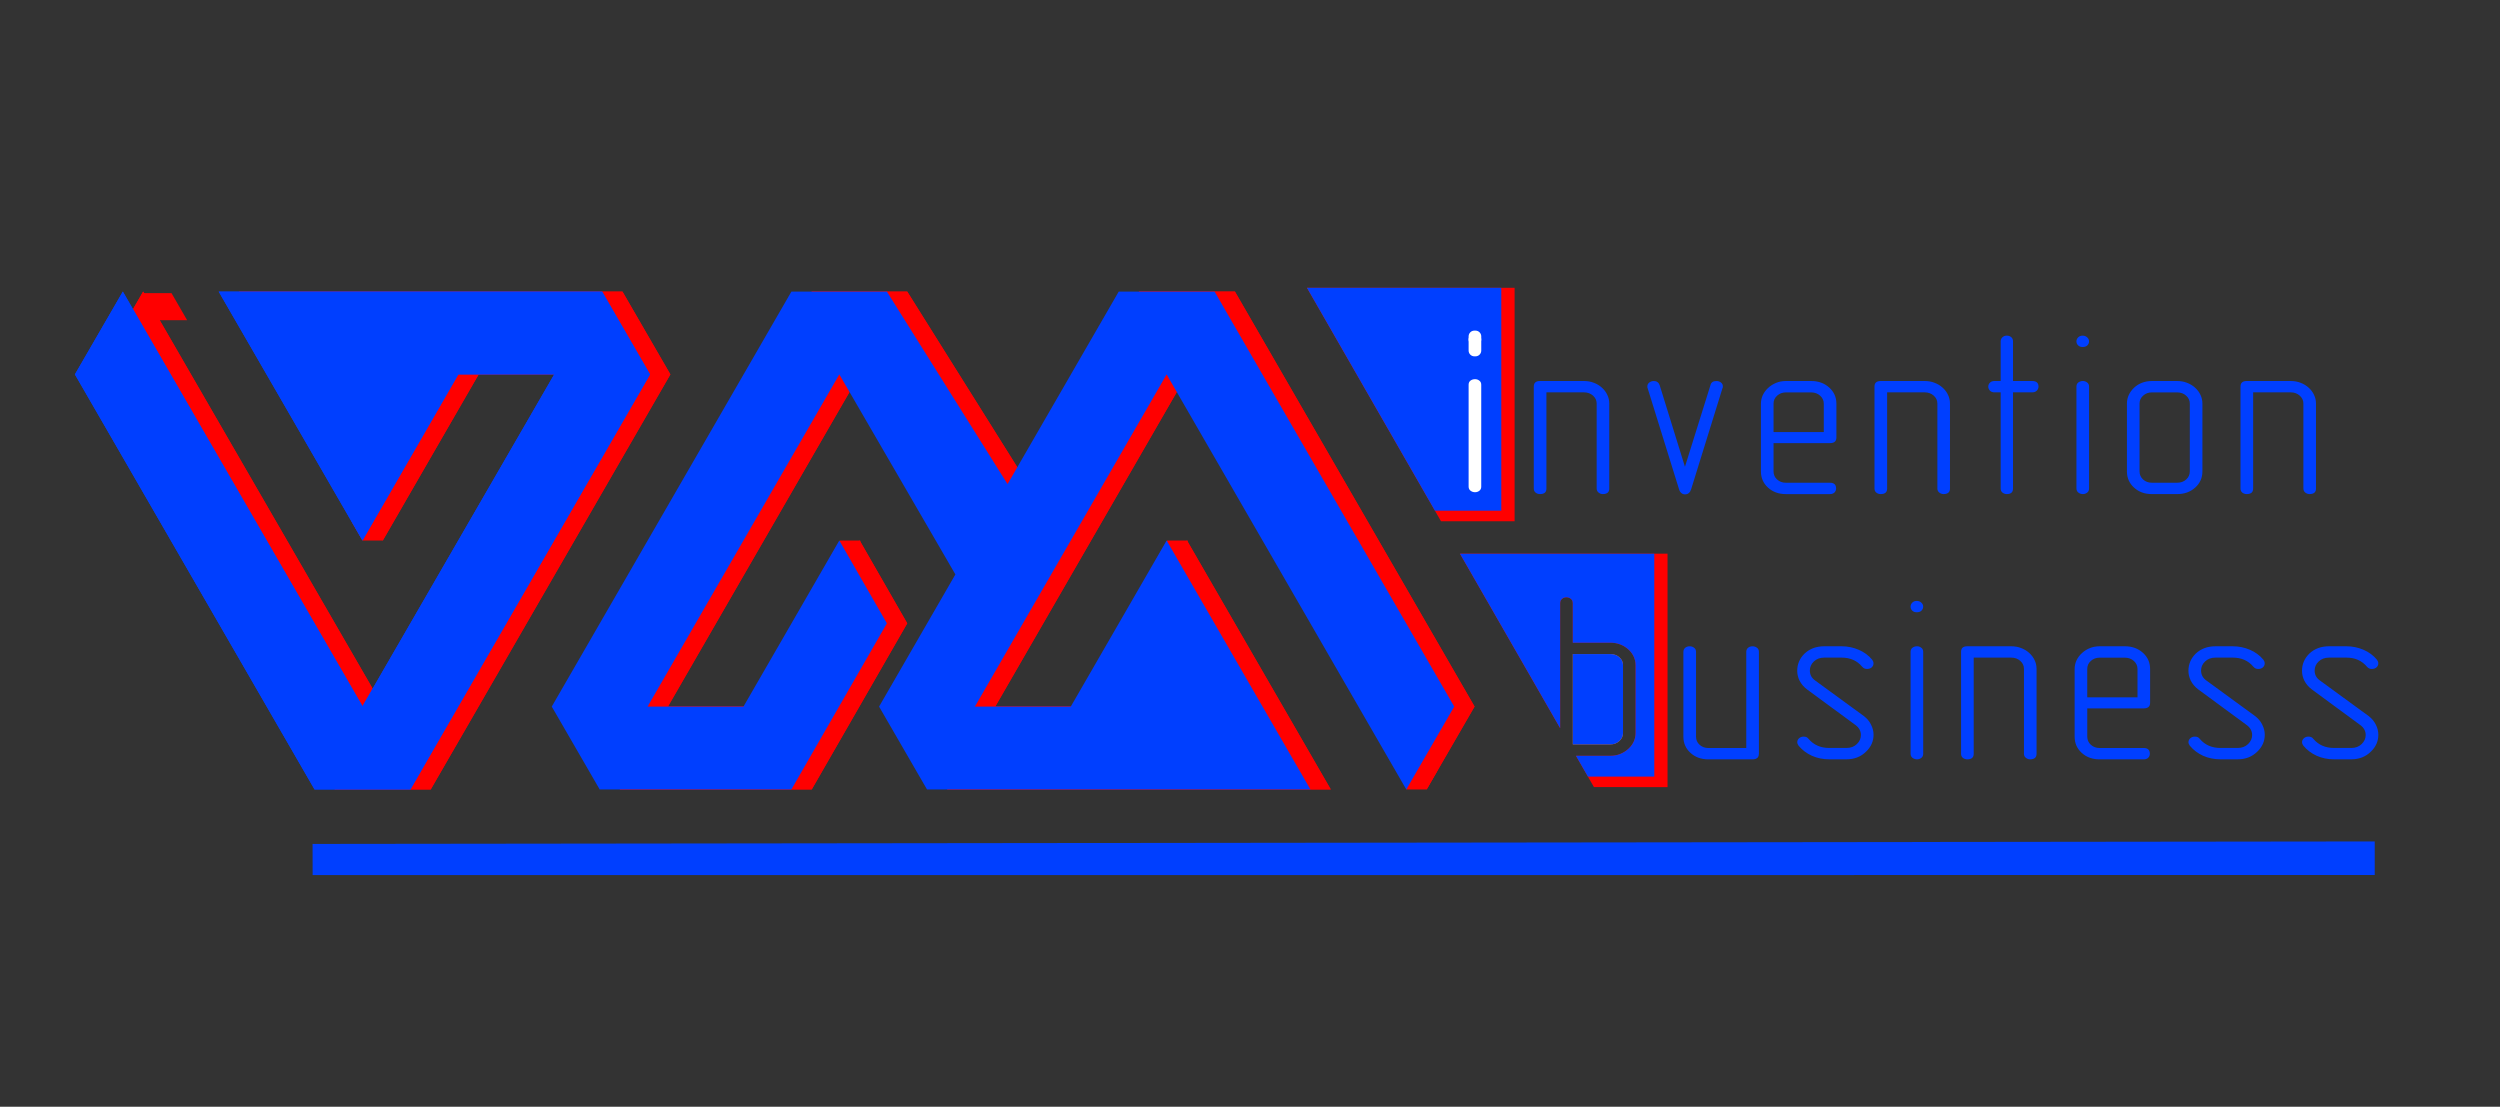
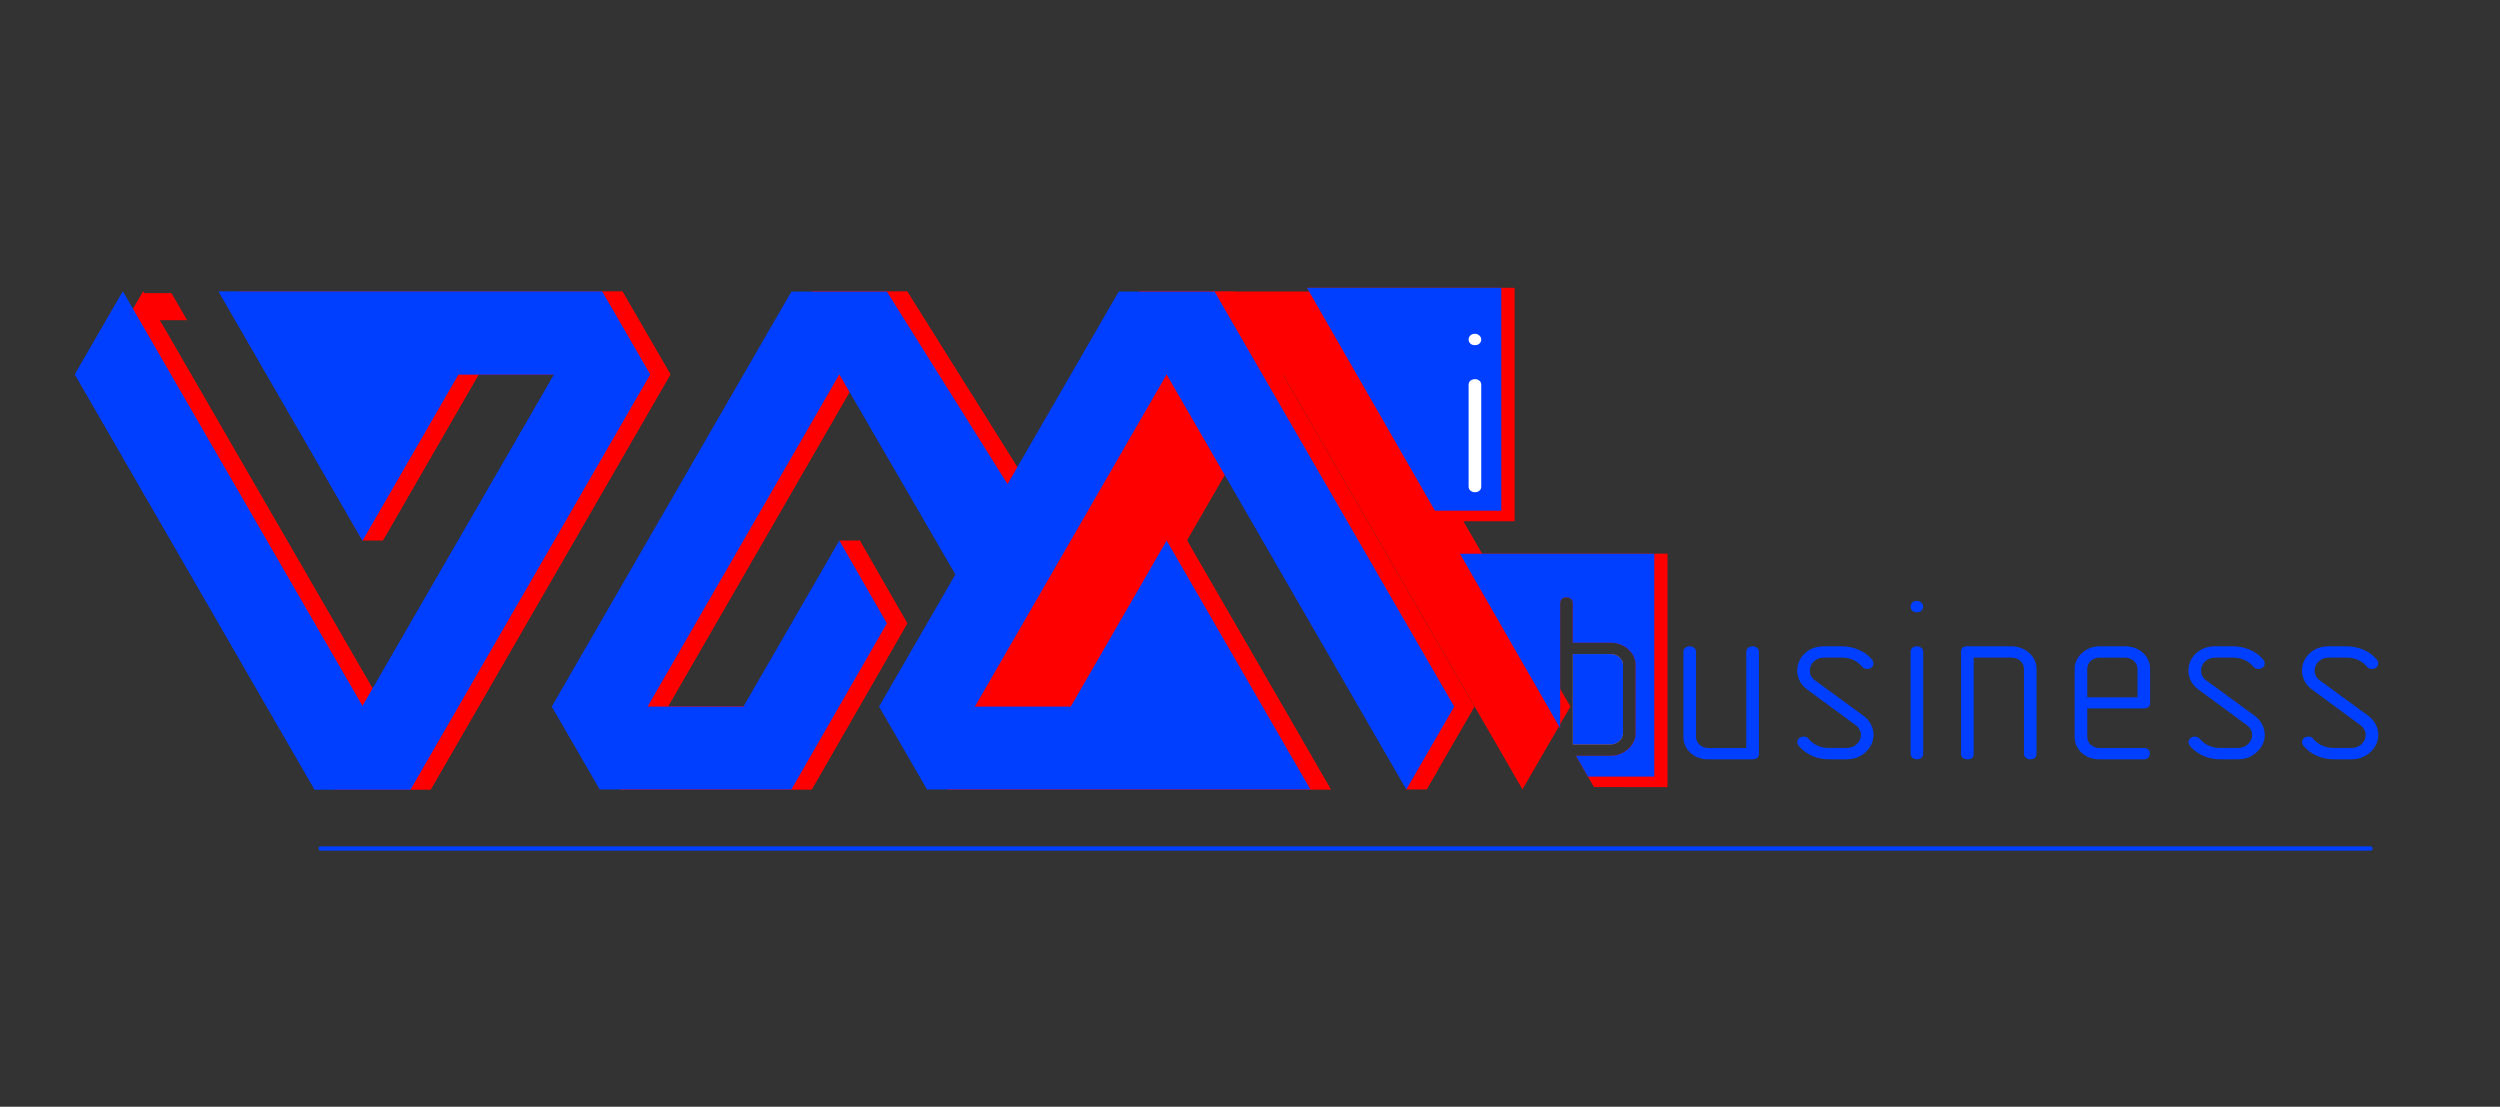
<svg xmlns="http://www.w3.org/2000/svg" id="Capa_1" viewBox="0 0 1335 591">
  <rect x="0" y="0" width="1335" height="591" fill="#333333" stroke="none" />
  <defs>
    <style>      .st0 {        fill: #003fff;      }      .st1 {        fill: #fff;      }      .st2 {        fill: red;      }      .st3 {        fill: #ff7e1d;      }      .st4 {        fill: none;        stroke: #003fff;        stroke-linecap: round;        stroke-linejoin: round;        stroke-width: 2.32px;      }    </style>
  </defs>
  <polygon class="st2" points="91.58 156.53 76.22 156.53 76.22 170.98 99.93 170.98 91.58 156.53 91.58 156.53" />
  <g>
    <line class="st4" x1="171.2" y1="453.09" x2="1265.86" y2="453.09" />
-     <path class="st0" d="M166.91,450.66c.01,5.54.03,11.09.04,16.63,367.05,0,734.1-.02,1101.16-.03v-17.93l-1101.2,1.33h0Z" />
    <polygon class="st2" points="193.56 288.63 204.42 288.63 204.42 278.42 187.66 278.42 193.56 288.63 193.56 288.63" />
    <polygon class="st2" points="448.51 288.63 459.37 288.63 459.37 298.84 442.61 298.84 448.51 288.63 448.51 288.63" />
    <polygon class="st2" points="623.31 288.63 634.16 288.63 634.16 298.84 617.41 298.84 623.31 288.63 623.31 288.63" />
    <polygon class="st2" points="761.77 421.56 750.91 421.56 750.91 411.35 767.67 411.35 761.77 421.56 761.77 421.56" />
    <polygon class="st2" points="50.86 199.94 76.45 155.7 204.42 377.12 306.79 199.94 255.6 199.94 204.42 288.63 127.64 155.7 332.39 155.7 357.98 199.94 230.01 421.56 178.82 421.56 50.86 199.94 50.86 199.94" />
    <polygon class="st2" points="127.64 155.7 204.42 288.63 255.6 199.94 306.79 199.94 204.42 377.12 76.45 155.7 50.86 199.94 178.82 421.56 230.01 421.56 357.98 199.94 332.39 155.7 127.64 155.7 127.64 155.7" />
    <path class="st2" d="M761.83,421.56l25.59-44.24-127.97-221.61h-51.19l-59.37,102.81c-21.48-34.27-42.95-68.54-64.43-102.81h-50.99l-127.97,221.61,25.59,44.24h102.38l50.99-88.69-25.4-44.24-51.19,88.68h-51.19l102.38-177.37c20.66,35.6,41.32,71.2,61.98,106.81l-40.75,70.57,25.59,44.24h204.75l-76.78-132.93-51.19,88.68h-51.19l102.37-177.37,127.97,221.61h0Z" />
-     <path class="st2" d="M608.26,155.7l-59.37,102.81c-21.48-34.27-42.96-68.54-64.43-102.81h-50.99l-127.97,221.61,25.6,44.24h102.37l50.99-88.69-25.39-44.24-51.19,88.68h-51.19l102.38-177.37c20.66,35.6,41.32,71.2,61.97,106.81l-40.75,70.56,25.59,44.24h204.75l-76.78-132.93-51.19,88.68h-51.19l102.38-177.37,127.97,221.61,25.59-44.24-127.97-221.61h-51.19Z" />
+     <path class="st2" d="M608.26,155.7l-59.37,102.81c-21.48-34.27-42.96-68.54-64.43-102.81h-50.99l-127.97,221.61,25.6,44.24h102.37l50.99-88.69-25.39-44.24-51.19,88.68h-51.19l102.38-177.37c20.66,35.6,41.32,71.2,61.97,106.81l-40.75,70.56,25.59,44.24h204.75l-76.78-132.93-51.19,88.68l102.38-177.37,127.97,221.61,25.59-44.24-127.97-221.61h-51.19Z" />
    <polygon class="st0" points="40 199.94 65.59 155.7 193.56 377.12 295.94 199.94 244.75 199.94 193.56 288.63 116.78 155.7 321.53 155.7 347.12 199.94 219.16 421.56 167.97 421.56 40 199.94 40 199.94" />
    <polygon class="st0" points="116.78 155.7 193.56 288.63 244.75 199.94 295.94 199.94 193.56 377.12 65.59 155.7 40 199.94 167.97 421.56 219.16 421.56 347.12 199.94 321.53 155.7 116.78 155.7 116.78 155.7" />
    <path class="st0" d="M750.97,421.56l25.59-44.24-127.97-221.61h-51.19l-59.37,102.81c-21.48-34.27-42.96-68.54-64.43-102.81h-50.99l-127.97,221.61,25.59,44.24h102.38l50.99-88.69-25.4-44.24-51.19,88.68h-51.19l102.38-177.37c20.66,35.6,41.32,71.2,61.98,106.81l-40.75,70.57,25.59,44.24h204.75l-76.78-132.93-51.19,88.68h-51.19l102.37-177.37,127.97,221.61h0Z" />
    <path class="st2" d="M808.8,278.37c-13.1-.01-26.21-.02-39.31-.03-23.85-41.55-47.71-83.09-71.56-124.64h110.87v124.67h0Z" />
    <path class="st0" d="M801.7,272.71h-35.45c-22.77-39.67-45.55-79.34-68.33-119.01h103.77v119.01h0Z" />
    <path class="st2" d="M779.61,295.66c17.84,31.07,35.68,62.14,53.51,93.2v-66.81c0-.91.32-1.65.96-2.23.64-.58,1.42-.87,2.34-.87s1.72.27,2.41.8c.69.54,1.03,1.3,1.03,2.29v21.16h20.08c1.93,0,3.69.31,5.29.93,1.6.62,3.03,1.49,4.26,2.6,1.24,1.11,2.2,2.39,2.89,3.84.69,1.44,1.03,2.99,1.03,4.64v36.25c0,1.65-.34,3.2-1.03,4.64-.69,1.44-1.65,2.72-2.89,3.84-1.24,1.11-2.66,2-4.26,2.66-1.61.66-3.37.99-5.29.99h-18.37c3.2,5.57,6.4,11.14,9.59,16.71,13.1.01,26.21.02,39.31.03v-124.67h-110.87Z" />
    <path class="st3" d="M864.69,395.73c1.33-1.2,2-2.62,2-4.27v-36.25c0-1.65-.64-3.05-1.93-4.21-1.29-1.15-2.89-1.73-4.81-1.73h-20.08v48.25h20.08c1.83,0,3.41-.6,4.75-1.79h0Z" />
-     <path class="st0" d="M859.35,260.87v-45.38c0-1.65-.35-3.19-1.05-4.63-.66-1.44-1.64-2.74-2.89-3.86-1.25-1.12-2.69-2-4.29-2.59-1.6-.63-3.35-.95-5.26-.95h-23.51c-2.22,0-3.31.98-3.31,2.98v54.42c0,.91.31,1.65.94,2.17.66.53,1.44.81,2.38.81,2.3,0,3.43-.98,3.43-2.98v-51.34h20.08c1.91,0,3.51.6,4.8,1.75,1.29,1.16,1.95,2.56,1.95,4.21v45.38c0,.91.35,1.65,1.01,2.17.7.53,1.44.81,2.26.81,2.3,0,3.47-.98,3.47-2.98h0ZM919.84,207.18c.12-.07.16-.35.16-.84,0-.91-.35-1.61-1.05-2.1-.66-.53-1.48-.77-2.42-.77-1.75,0-2.81.74-3.16,2.24l-13.61,43.55-13.49-43.55c-.55-1.51-1.6-2.24-3.16-2.24-.9,0-1.72.28-2.42.81-.66.53-1.01,1.23-1.01,2.07,0,.49.04.77.12.84l16.8,54.07c.27.91.7,1.61,1.29,2.07.59.46,1.21.67,1.87.67,1.64,0,2.73-.91,3.31-2.74l16.77-54.07h0ZM947.07,230.71v-15.11c0-1.72.62-3.16,1.91-4.31,1.29-1.16,2.85-1.75,4.68-1.75h13.49c1.91,0,3.51.6,4.8,1.75,1.29,1.16,1.95,2.6,1.95,4.31v15.11h-26.82ZM947.07,236.63h30.1c2.3,0,3.47-.98,3.47-2.98v-18.06c0-3.47-1.29-6.35-3.86-8.66-2.57-2.31-5.77-3.47-9.63-3.47h-13.49c-1.91,0-3.7.35-5.3,1.02-1.6.67-2.96,1.54-4.17,2.67-1.21,1.09-2.14,2.38-2.85,3.82-.66,1.44-1.01,2.98-1.01,4.63v36.12c0,3.47,1.25,6.35,3.78,8.66,2.53,2.31,5.69,3.47,9.55,3.47h23.51c1.13,0,1.95-.32,2.49-.91.55-.63.82-1.33.82-2.07,0-2.07-1.09-3.09-3.31-3.09h-23.51c-1.83,0-3.39-.56-4.68-1.72-1.29-1.16-1.91-2.63-1.91-4.35v-15.08h0ZM1041.29,260.87v-45.38c0-1.65-.35-3.19-1.05-4.63-.66-1.44-1.64-2.74-2.89-3.86-1.25-1.12-2.69-2-4.29-2.59-1.6-.63-3.35-.95-5.26-.95h-23.51c-2.22,0-3.31.98-3.31,2.98v54.42c0,.91.31,1.65.94,2.17.66.53,1.44.81,2.38.81,2.3,0,3.43-.98,3.43-2.98v-51.34h20.08c1.91,0,3.51.6,4.8,1.75,1.29,1.16,1.95,2.56,1.95,4.21v45.38c0,.91.35,1.65,1.01,2.17.7.53,1.44.81,2.26.81,2.3,0,3.47-.98,3.47-2.98h0ZM1074.95,203.46v-21.15c0-.98-.31-1.75-.97-2.28-.62-.53-1.4-.81-2.34-.81s-1.68.28-2.34.88c-.62.56-.94,1.3-.94,2.21v21.15h-3.31c-1.01,0-1.83.28-2.42.88-.58.6-.9,1.3-.9,2.1s.31,1.54.9,2.17c.59.6,1.4.91,2.42.91h3.31v51.34c0,.91.31,1.65.94,2.17.66.53,1.44.81,2.34.81,2.22,0,3.31-.98,3.31-2.98v-51.34h10.18c1.09,0,1.95-.32,2.53-.91.59-.63.9-1.37.9-2.17,0-2-1.13-2.98-3.43-2.98h-10.18ZM1112.13,179.23c-1.01,0-1.83.32-2.42.95-.58.6-.9,1.33-.9,2.14s.31,1.51.9,2.1c.58.6,1.4.88,2.42.88,1.09,0,1.95-.28,2.53-.88.58-.6.9-1.3.9-2.1s-.31-1.54-.97-2.14c-.66-.63-1.48-.95-2.46-.95h0ZM1115.56,206.44c0-.98-.35-1.72-1.05-2.21-.66-.53-1.44-.77-2.26-.77-.9,0-1.72.25-2.42.77-.66.49-1.01,1.23-1.01,2.21v54.42c0,.91.35,1.65,1.01,2.17.7.53,1.52.81,2.42.81s1.68-.28,2.34-.81c.66-.53.97-1.26.97-2.17v-54.42h0ZM1176.09,251.71v-36.22c0-1.65-.35-3.19-1.05-4.63-.66-1.44-1.64-2.74-2.89-3.86-1.25-1.12-2.69-2-4.29-2.59-1.6-.63-3.35-.95-5.26-.95h-13.49c-1.91,0-3.7.32-5.3.95-1.6.6-2.96,1.47-4.17,2.59-1.21,1.12-2.14,2.42-2.85,3.86-.66,1.44-1.01,2.98-1.01,4.63v36.22c0,3.47,1.25,6.35,3.78,8.66,2.53,2.31,5.69,3.47,9.55,3.47h13.49c3.86,0,7.06-1.16,9.63-3.47,2.57-2.31,3.86-5.19,3.86-8.66h0ZM1169.35,251.71c0,1.72-.66,3.19-1.95,4.35-1.29,1.16-2.89,1.72-4.8,1.72h-13.49c-1.83,0-3.39-.56-4.68-1.72-1.29-1.16-1.91-2.63-1.91-4.35v-36.22c0-1.65.62-3.05,1.91-4.21,1.29-1.16,2.85-1.75,4.68-1.75h13.49c1.91,0,3.51.6,4.8,1.75,1.29,1.16,1.95,2.56,1.95,4.21v36.22h0ZM1236.74,260.87v-45.38c0-1.65-.35-3.19-1.05-4.63-.66-1.44-1.64-2.74-2.89-3.86-1.25-1.12-2.69-2-4.29-2.59-1.6-.63-3.35-.95-5.26-.95h-23.51c-2.22,0-3.31.98-3.31,2.98v54.42c0,.91.31,1.65.94,2.17.66.53,1.44.81,2.38.81,2.3,0,3.43-.98,3.43-2.98v-51.34h20.08c1.91,0,3.51.6,4.8,1.75,1.29,1.16,1.95,2.56,1.95,4.21v45.38c0,.91.35,1.65,1.01,2.17.7.53,1.44.81,2.26.81,2.3,0,3.47-.98,3.47-2.98h0Z" />
    <path class="st0" d="M939.26,402.52v-54.42c0-.98-.35-1.72-1.05-2.21-.66-.53-1.48-.77-2.42-.77s-1.68.28-2.34.81c-.62.53-.94,1.26-.94,2.17v51.34h-20.24c-1.83,0-3.39-.56-4.68-1.72-1.29-1.16-1.91-2.63-1.91-4.35v-45.27c0-.98-.35-1.72-1.05-2.21-.66-.53-1.48-.77-2.38-.77s-1.72.28-2.38.81c-.62.53-.94,1.26-.94,2.17v45.27c0,3.47,1.25,6.35,3.78,8.66,2.53,2.31,5.69,3.47,9.55,3.47h23.51c2.3,0,3.47-.98,3.47-2.98h0ZM999.75,352.3c-1.91-2.31-4.33-4.1-7.21-5.33-2.89-1.23-5.93-1.86-9.16-1.86h-9.2c-4.33,0-7.84,1.33-10.61,3.96-2.57,2.56-3.86,5.61-3.86,9.15,0,1.82.43,3.61,1.29,5.33.9,1.72,2.18,3.26,3.94,4.59l25.89,19.04c1.91,1.4,2.89,3.19,2.89,5.33,0,1.79-.7,3.4-2.14,4.8-1.44,1.4-3.27,2.1-5.58,2.1h-9.2c-4.6,0-8.27-1.61-10.99-4.8-.59-.84-1.44-1.26-2.61-1.26-1.01,0-1.83.28-2.5.88-.66.6-.97,1.3-.97,2.1,0,.6.23,1.19.7,1.86,1.91,2.31,4.29,4.1,7.13,5.4,2.85,1.26,5.93,1.89,9.24,1.89h9.2c4.21,0,7.68-1.37,10.45-4.07,2.69-2.56,4.02-5.58,4.02-9.05,0-1.82-.43-3.61-1.33-5.37-.86-1.79-2.14-3.33-3.9-4.66l-25.89-18.9c-1.91-1.33-2.89-3.12-2.89-5.33,0-1.89.7-3.51,2.14-4.87,1.44-1.37,3.27-2.07,5.58-2.07h9.2c4.6,0,8.27,1.61,10.99,4.84.66.81,1.52,1.23,2.61,1.23,1.01,0,1.83-.28,2.5-.84.66-.6.97-1.3.97-2.14,0-.67-.23-1.3-.7-1.96h0ZM1023.55,320.88c-1.01,0-1.83.32-2.42.95-.58.6-.9,1.33-.9,2.14s.31,1.51.9,2.1c.58.6,1.4.88,2.42.88,1.09,0,1.95-.28,2.53-.88.58-.6.9-1.3.9-2.1s-.31-1.54-.97-2.14c-.66-.63-1.48-.95-2.46-.95h0ZM1026.99,348.09c0-.98-.35-1.72-1.05-2.21-.66-.53-1.44-.77-2.26-.77-.9,0-1.72.25-2.42.77-.66.49-1.01,1.23-1.01,2.21v54.42c0,.91.35,1.65,1.01,2.17.7.53,1.52.81,2.42.81s1.68-.28,2.34-.81c.66-.53.97-1.26.97-2.17v-54.42h0ZM1087.52,402.52v-45.38c0-1.65-.35-3.19-1.05-4.63-.66-1.44-1.64-2.74-2.89-3.86-1.25-1.12-2.69-2-4.29-2.59-1.6-.63-3.35-.95-5.26-.95h-23.51c-2.22,0-3.31.98-3.31,2.98v54.42c0,.91.31,1.65.94,2.17.66.53,1.44.81,2.38.81,2.3,0,3.43-.98,3.43-2.98v-51.34h20.08c1.91,0,3.51.6,4.8,1.75,1.29,1.16,1.95,2.56,1.95,4.21v45.38c0,.91.35,1.65,1.01,2.17.7.53,1.44.81,2.26.81,2.3,0,3.47-.98,3.47-2.98h0ZM1114.59,372.36v-15.11c0-1.72.62-3.16,1.91-4.31,1.29-1.16,2.85-1.75,4.68-1.75h13.49c1.91,0,3.51.6,4.8,1.75,1.29,1.16,1.95,2.59,1.95,4.31v15.11h-26.82ZM1114.59,378.28h30.1c2.3,0,3.47-.98,3.47-2.98v-18.06c0-3.47-1.29-6.35-3.86-8.66-2.57-2.31-5.77-3.47-9.63-3.47h-13.49c-1.91,0-3.7.35-5.3,1.02-1.6.67-2.96,1.54-4.17,2.67-1.21,1.09-2.14,2.38-2.85,3.82-.66,1.44-1.01,2.98-1.01,4.63v36.12c0,3.47,1.25,6.35,3.78,8.66,2.53,2.31,5.69,3.47,9.55,3.47h23.51c1.13,0,1.95-.32,2.5-.91.55-.63.82-1.33.82-2.07,0-2.07-1.09-3.09-3.31-3.09h-23.51c-1.83,0-3.39-.56-4.68-1.72-1.29-1.16-1.91-2.63-1.91-4.35v-15.08h0ZM1208.65,352.3c-1.91-2.31-4.33-4.1-7.21-5.33-2.89-1.23-5.93-1.86-9.16-1.86h-9.2c-4.33,0-7.84,1.33-10.6,3.96-2.57,2.56-3.86,5.61-3.86,9.15,0,1.82.43,3.61,1.29,5.33.9,1.72,2.18,3.26,3.94,4.59l25.89,19.04c1.91,1.4,2.89,3.19,2.89,5.33,0,1.79-.7,3.4-2.14,4.8-1.44,1.4-3.28,2.1-5.58,2.1h-9.2c-4.6,0-8.27-1.61-10.99-4.8-.58-.84-1.44-1.26-2.61-1.26-1.01,0-1.83.28-2.5.88-.66.6-.97,1.3-.97,2.1,0,.6.23,1.19.7,1.86,1.91,2.31,4.29,4.1,7.13,5.4,2.85,1.26,5.93,1.89,9.24,1.89h9.2c4.21,0,7.68-1.37,10.45-4.07,2.69-2.56,4.02-5.58,4.02-9.05,0-1.82-.43-3.61-1.33-5.37-.86-1.79-2.14-3.33-3.9-4.66l-25.89-18.9c-1.91-1.33-2.89-3.12-2.89-5.33,0-1.89.7-3.51,2.14-4.87,1.44-1.37,3.28-2.07,5.58-2.07h9.2c4.6,0,8.27,1.61,10.99,4.84.66.81,1.52,1.23,2.61,1.23,1.01,0,1.83-.28,2.49-.84.66-.6.97-1.3.97-2.14,0-.67-.23-1.3-.7-1.96h0ZM1269.3,352.3c-1.91-2.31-4.33-4.1-7.21-5.33-2.89-1.23-5.93-1.86-9.16-1.86h-9.2c-4.33,0-7.84,1.33-10.6,3.96-2.57,2.56-3.86,5.61-3.86,9.15,0,1.82.43,3.61,1.29,5.33.9,1.72,2.18,3.26,3.94,4.59l25.89,19.04c1.91,1.4,2.89,3.19,2.89,5.33,0,1.79-.7,3.4-2.14,4.8-1.44,1.4-3.27,2.1-5.58,2.1h-9.2c-4.6,0-8.26-1.61-10.99-4.8-.59-.84-1.44-1.26-2.61-1.26-1.01,0-1.83.28-2.5.88-.66.6-.97,1.3-.97,2.1,0,.6.23,1.19.7,1.86,1.91,2.31,4.29,4.1,7.13,5.4,2.85,1.26,5.93,1.89,9.24,1.89h9.2c4.21,0,7.68-1.37,10.45-4.07,2.69-2.56,4.02-5.58,4.02-9.05,0-1.82-.43-3.61-1.33-5.37-.86-1.79-2.14-3.33-3.9-4.66l-25.89-18.9c-1.91-1.33-2.89-3.12-2.89-5.33,0-1.89.7-3.51,2.14-4.87,1.44-1.37,3.27-2.07,5.58-2.07h9.2c4.6,0,8.27,1.61,10.99,4.84.66.81,1.52,1.23,2.61,1.23,1.01,0,1.83-.28,2.5-.84.66-.6.97-1.3.97-2.14,0-.67-.23-1.3-.7-1.96h0Z" />
    <path class="st1" d="M787.55,178.24c-1.01,0-1.83.32-2.42.95-.59.6-.9,1.33-.9,2.14s.31,1.51.9,2.1c.58.6,1.4.88,2.42.88,1.09,0,1.95-.28,2.53-.88.58-.6.9-1.3.9-2.1s-.31-1.54-.97-2.14c-.66-.63-1.48-.95-2.46-.95h0ZM790.98,205.45c0-.98-.35-1.72-1.05-2.21-.66-.53-1.44-.77-2.26-.77-.9,0-1.72.25-2.42.77-.66.49-1.01,1.23-1.01,2.21v54.42c0,.91.35,1.65,1.01,2.17.7.53,1.52.81,2.42.81s1.68-.28,2.34-.81c.66-.53.97-1.26.97-2.17v-54.42h0Z" />
    <path class="st0" d="M779.61,295.66c17.84,31.07,35.68,62.14,53.51,93.21v-66.81c0-.91.32-1.65.96-2.23.64-.58,1.42-.87,2.34-.87s1.72.27,2.41.8c.69.54,1.03,1.3,1.03,2.29v21.16h20.08c1.93,0,3.69.31,5.29.93,1.6.62,3.03,1.49,4.26,2.6,1.24,1.11,2.2,2.39,2.89,3.84.69,1.44,1.03,2.99,1.03,4.64v36.25c0,1.65-.34,3.2-1.03,4.64-.69,1.44-1.65,2.72-2.89,3.84-1.24,1.11-2.66,2-4.26,2.66-1.61.66-3.37.99-5.29.99h-18.37c2.12,3.7,4.24,7.39,6.37,11.09h35.45v-119.01h-103.77Z" />
    <path class="st0" d="M864.69,395.73c1.33-1.2,2-2.62,2-4.27v-36.25c0-1.65-.64-3.05-1.93-4.21-1.29-1.15-2.89-1.73-4.81-1.73h-20.08v48.25h20.08c1.83,0,3.41-.6,4.75-1.79h0Z" />
-     <path class="st1" d="M787.91,190.29h-.59c-1.7,0-3.08-1.38-3.08-3.08v-7.58c0-1.7,1.38-3.08,3.08-3.08h.59c1.7,0,3.08,1.38,3.08,3.08v7.58c0,1.7-1.38,3.08-3.08,3.08h0Z" />
  </g>
</svg>